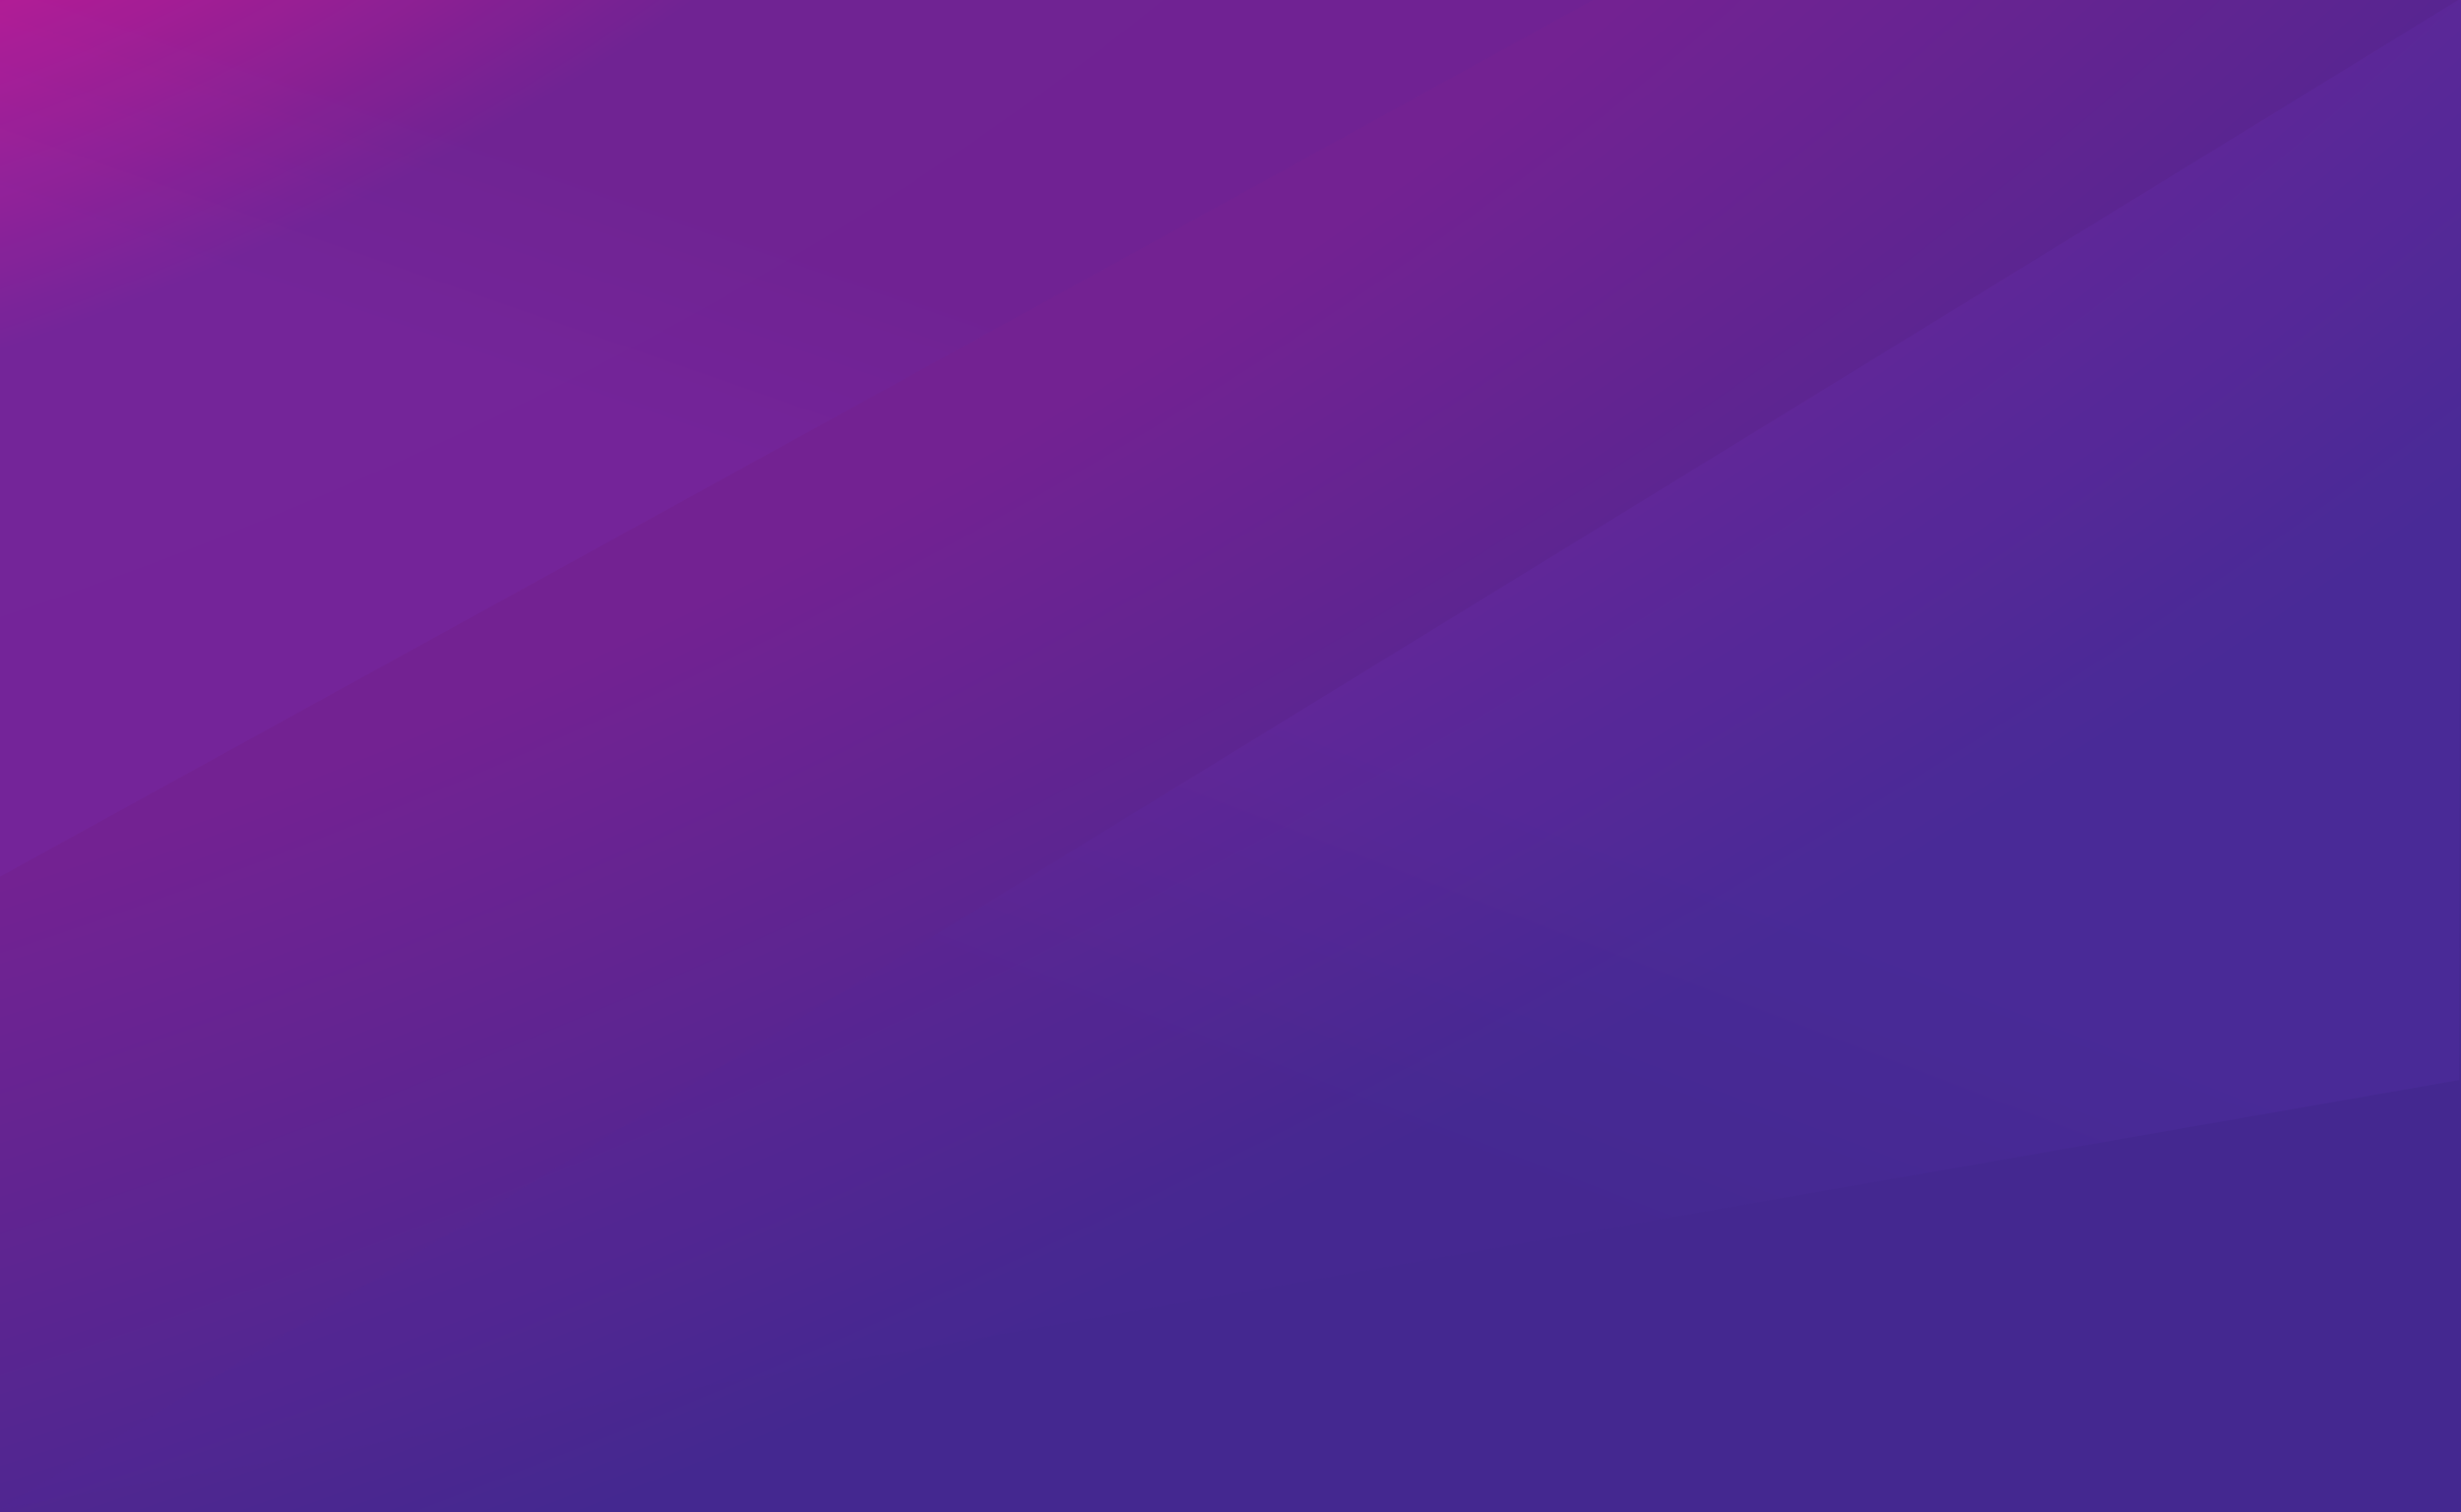
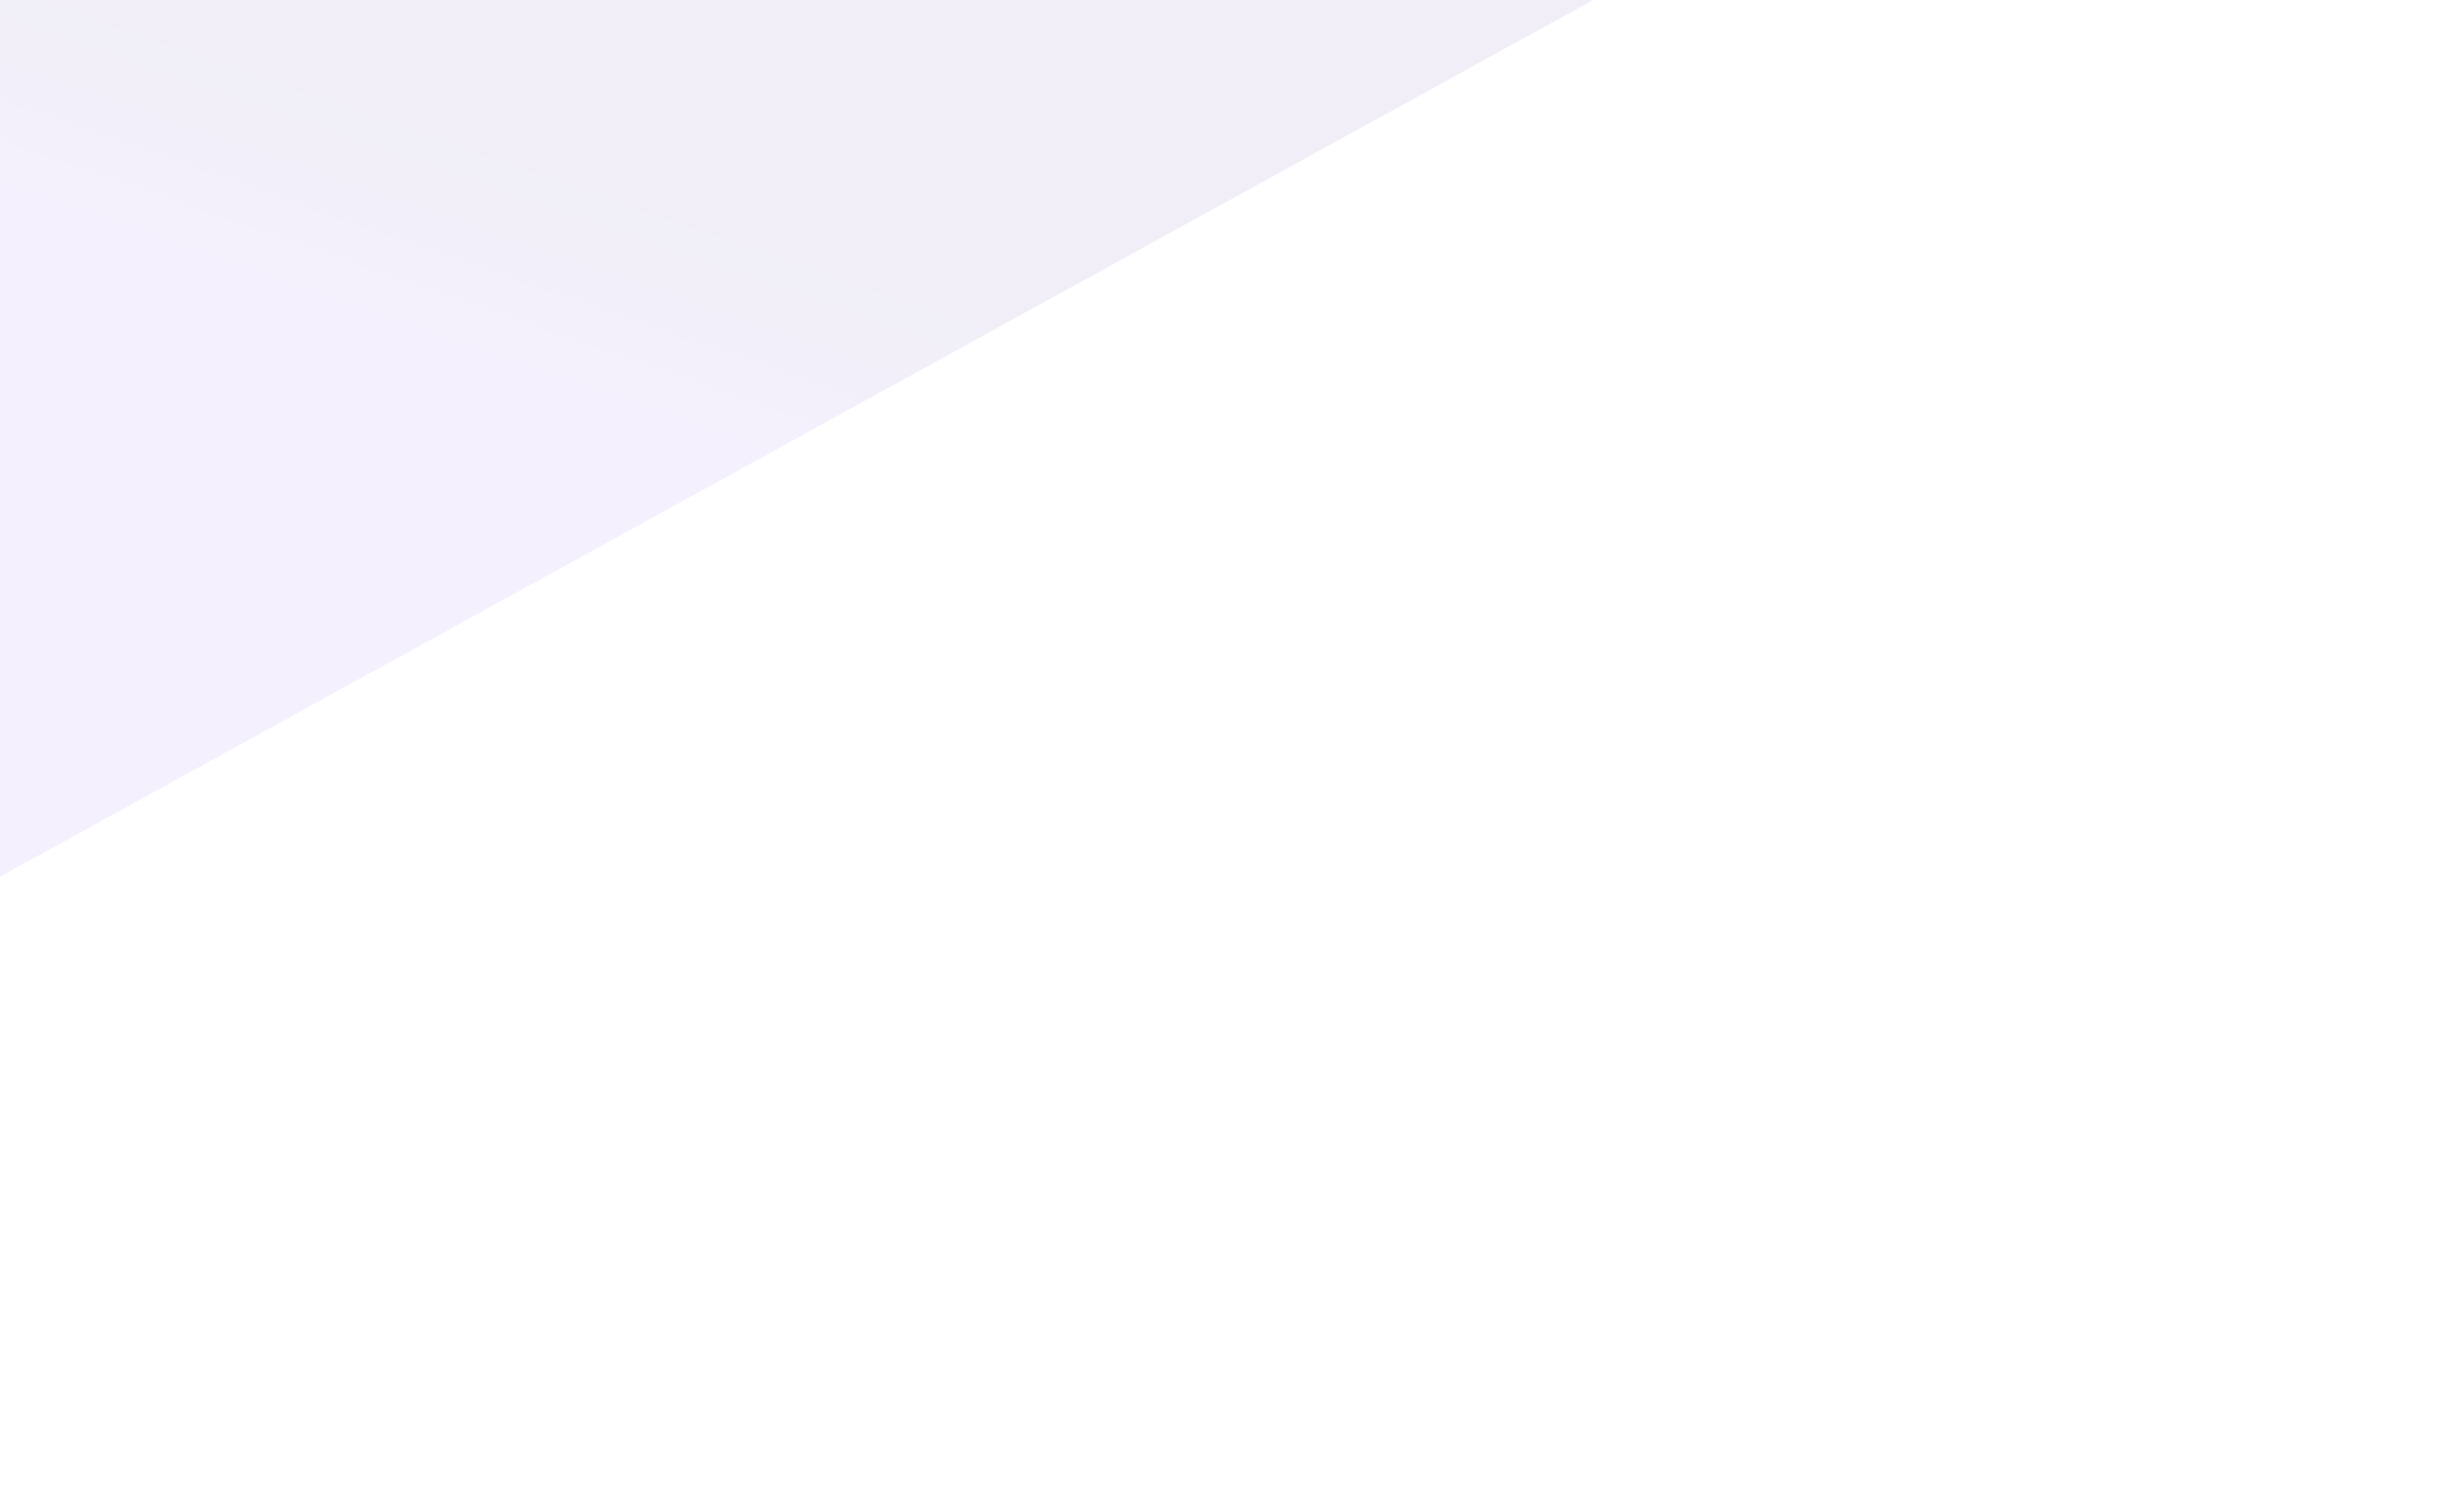
<svg xmlns="http://www.w3.org/2000/svg" width="1440px" height="885px" viewBox="0 0 1440 885" version="1.1">
  <desc>Created with Lunacy</desc>
  <defs>
    <radialGradient gradientUnits="objectBoundingBox" cx="-3.842%" cy="-16.234%" fx="-3.842%" fy="-16.234%" r="125.113%" gradientTransform="translate(-0.038,-0.162),scale(0.615,1),rotate(68.285),scale(1,2.24),translate(0.038,0.162)" id="gradient_1">
      <stop offset="0%" stop-color="#EE1498" />
      <stop offset="30.843%" stop-color="#732392" />
      <stop offset="57.607%" stop-color="#732292" />
      <stop offset="100%" stop-color="#442890" />
    </radialGradient>
    <linearGradient x1="0.531" y1="0.473" x2="0.419" y2="0.649" id="gradient_2">
      <stop offset="0" stop-color="#7F41EA" />
      <stop offset="1" stop-color="#4D2DA2" />
    </linearGradient>
  </defs>
-   <path d="M0 -2.51829e-13L1440 -3.5822e-16L1440 886L-2.55795e-12 886L0 -2.51829e-13Z" transform="translate(0 -1)" id="Rectangle-17" fill="url(#gradient_1)" fill-rule="evenodd" stroke="none" />
-   <path d="M1440 0L1439 633L0 884L1440 0Z" transform="translate(0 -1)" id="Rectangle" fill="url(#gradient_2)" fill-opacity="0.077" fill-rule="evenodd" stroke="none" />
  <path d="M934 0L934 514L0 514L934 0Z" transform="matrix(-1 -8.742278E-08 8.742278E-08 -1 934 513)" id="Rectangle" fill="url(#gradient_2)" fill-opacity="0.077" fill-rule="evenodd" stroke="none" />
</svg>